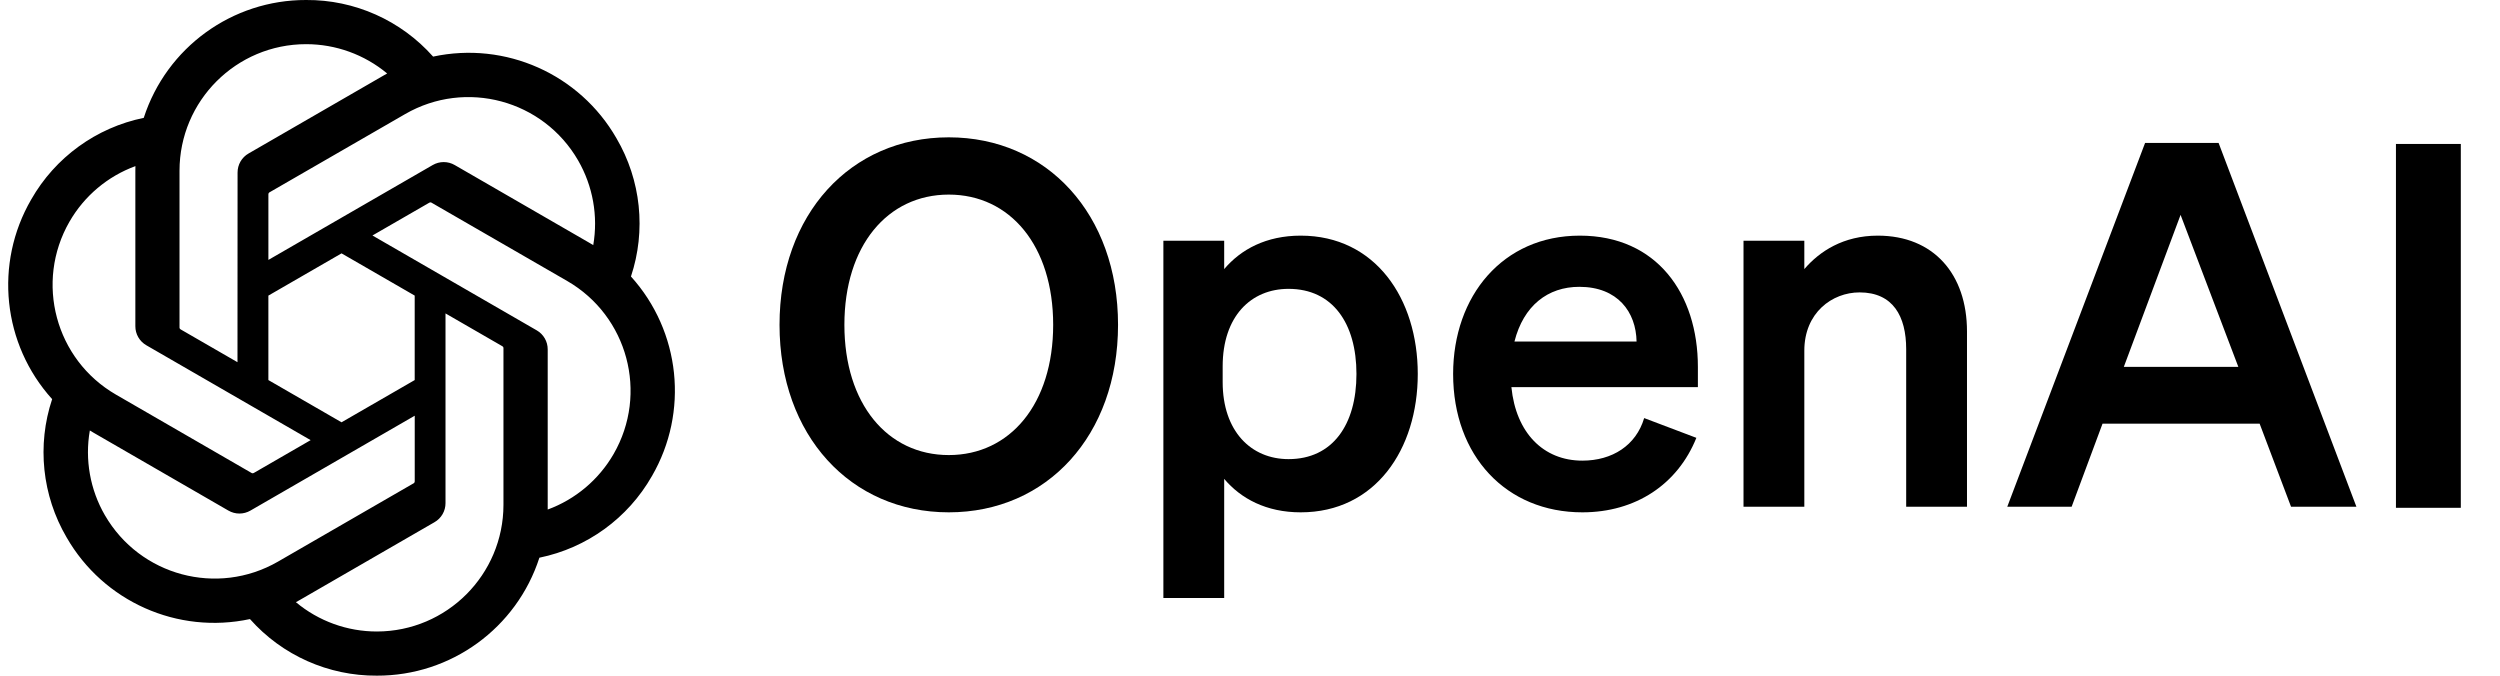
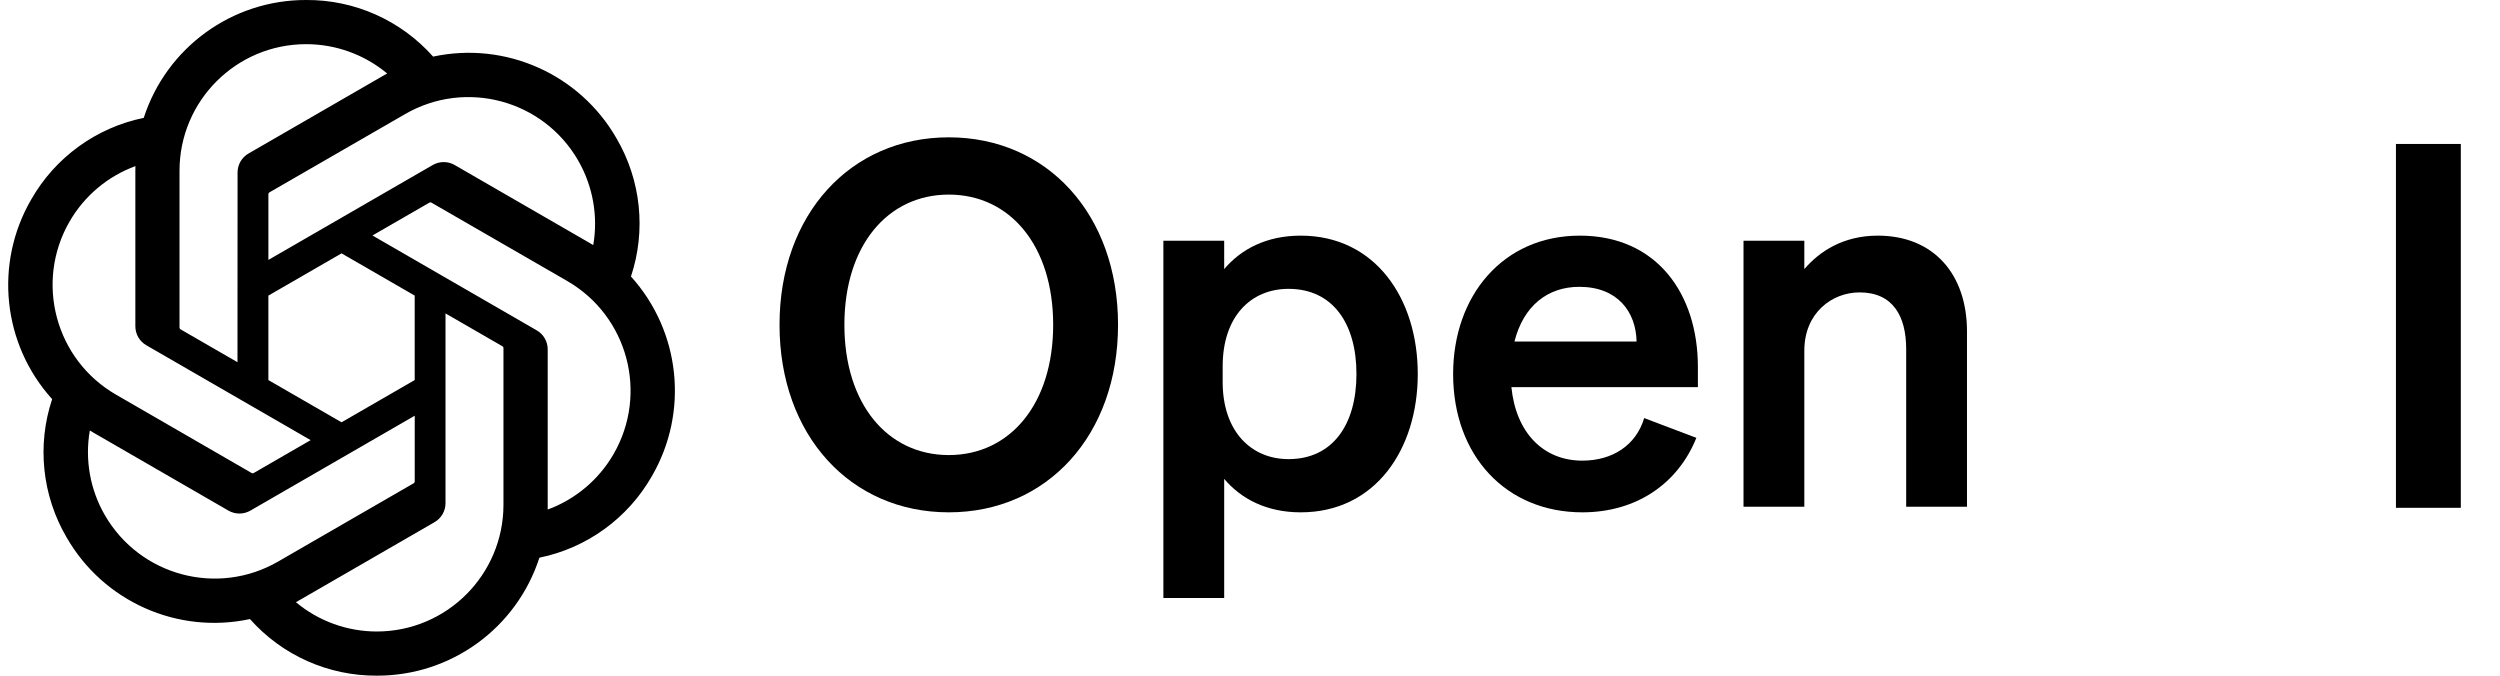
<svg xmlns="http://www.w3.org/2000/svg" width="148" height="40" viewBox="0 0 148 40" fill="none">
  <g clip-path="url(#clip0_335_3907)">
    <path d="M46.148 19.23C46.148 25.77 50.348 30.33 56.168 30.33C61.988 30.33 66.188 25.77 66.188 19.23C66.188 12.69 61.988 8.13 56.168 8.13C50.348 8.13 46.148 12.69 46.148 19.23ZM62.348 19.23C62.348 23.91 59.798 26.94 56.168 26.94C52.538 26.94 49.988 23.91 49.988 19.23C49.988 14.55 52.538 11.52 56.168 11.52C59.798 11.52 62.348 14.55 62.348 19.23Z" fill="black" />
    <path d="M77.002 30.33C81.412 30.33 83.932 26.61 83.932 22.14C83.932 17.67 81.412 13.95 77.002 13.95C74.962 13.95 73.462 14.76 72.472 15.93V14.25H68.872V35.4H72.472V28.35C73.462 29.52 74.962 30.33 77.002 30.33ZM72.382 21.69C72.382 18.72 74.062 17.1 76.282 17.1C78.892 17.1 80.302 19.14 80.302 22.14C80.302 25.14 78.892 27.18 76.282 27.18C74.062 27.18 72.382 25.53 72.382 22.62V21.69Z" fill="black" />
    <path d="M93.675 30.33C96.825 30.33 99.315 28.68 100.425 25.92L97.335 24.75C96.855 26.37 95.445 27.27 93.675 27.27C91.365 27.27 89.745 25.62 89.475 22.92H100.515V21.72C100.515 17.4 98.085 13.95 93.525 13.95C88.965 13.95 86.025 17.52 86.025 22.14C86.025 27 89.175 30.33 93.675 30.33ZM93.495 16.98C95.775 16.98 96.855 18.48 96.885 20.22H89.655C90.195 18.09 91.635 16.98 93.495 16.98Z" fill="black" />
    <path d="M103.216 30H106.816V20.76C106.816 18.51 108.466 17.31 110.086 17.31C112.066 17.31 112.846 18.72 112.846 20.67V30H116.446V19.62C116.446 16.23 114.466 13.95 111.166 13.95C109.126 13.95 107.716 14.88 106.816 15.93V14.25H103.216V30Z" fill="black" />
-     <path d="M126.99 8.46L118.83 30H122.64L124.47 25.08H133.77L135.63 30H139.5L131.34 8.46H126.99ZM129.09 12.72L132.51 21.72H125.73L129.09 12.72Z" fill="black" />
    <path d="M145.68 8.522H141.84V30.062H145.68V8.522Z" fill="black" />
    <path d="M37.352 16.371C38.259 13.647 37.947 10.664 36.495 8.186C34.313 4.386 29.925 2.431 25.64 3.351C23.734 1.204 20.995 -0.018 18.124 -5.86116e-05C13.744 -0.01 9.858 2.81 8.51 6.977C5.697 7.554 3.268 9.315 1.847 11.811C-0.352 15.601 0.149 20.379 3.087 23.629C2.179 26.352 2.492 29.336 3.943 31.814C6.125 35.614 10.513 37.569 14.798 36.649C16.703 38.796 19.443 40.017 22.314 39.999C26.697 40.01 30.584 37.187 31.932 33.016C34.745 32.44 37.174 30.679 38.595 28.182C40.792 24.392 40.289 19.619 37.353 16.369L37.352 16.371ZM22.317 37.385C20.563 37.387 18.864 36.774 17.518 35.65C17.579 35.617 17.685 35.559 17.754 35.516L25.719 30.916C26.127 30.685 26.377 30.251 26.374 29.782V18.554L29.74 20.497C29.777 20.515 29.8 20.55 29.805 20.59V29.889C29.8 34.024 26.452 37.376 22.317 37.385ZM6.212 30.506C5.333 28.989 5.017 27.21 5.318 25.484C5.377 25.519 5.48 25.582 5.554 25.625L13.519 30.225C13.923 30.461 14.423 30.461 14.828 30.225L24.552 24.61V28.497C24.554 28.537 24.535 28.576 24.504 28.601L16.453 33.25C12.867 35.315 8.287 34.087 6.213 30.506H6.212ZM4.115 13.12C4.99 11.6 6.372 10.437 8.017 9.834C8.017 9.902 8.013 10.024 8.013 10.109V19.31C8.01 19.777 8.26 20.211 8.667 20.442L18.39 26.056L15.024 28C14.99 28.022 14.948 28.026 14.91 28.01L6.858 23.357C3.279 21.285 2.052 16.706 4.114 13.121L4.115 13.12ZM31.773 19.556L22.049 13.941L25.415 11.999C25.449 11.976 25.492 11.972 25.529 11.989L33.582 16.637C37.167 18.709 38.395 23.295 36.324 26.88C35.448 28.397 34.068 29.56 32.424 30.165V20.689C32.428 20.221 32.179 19.789 31.774 19.556H31.773ZM35.123 14.514C35.064 14.477 34.96 14.415 34.887 14.372L26.922 9.772C26.518 9.536 26.018 9.536 25.613 9.772L15.889 15.387V11.5C15.887 11.46 15.905 11.421 15.937 11.396L23.988 6.751C27.574 4.682 32.159 5.914 34.227 9.501C35.1 11.016 35.417 12.79 35.12 14.514H35.123ZM14.059 21.442L10.692 19.499C10.655 19.481 10.632 19.446 10.627 19.406V10.107C10.629 5.967 13.988 2.612 18.128 2.615C19.879 2.615 21.574 3.23 22.92 4.35C22.859 4.382 22.754 4.441 22.684 4.484L14.719 9.084C14.312 9.315 14.062 9.747 14.064 10.216L14.059 21.44V21.442ZM15.888 17.5L20.219 14.999L24.55 17.499V22.5L20.219 25L15.888 22.5V17.5Z" fill="black" />
  </g>
  <defs>
    <clipPath id="clip0_335_3907">
      <rect width="147.5" height="40" fill="white" transform="translate(0.219)" />
    </clipPath>
  </defs>
</svg>